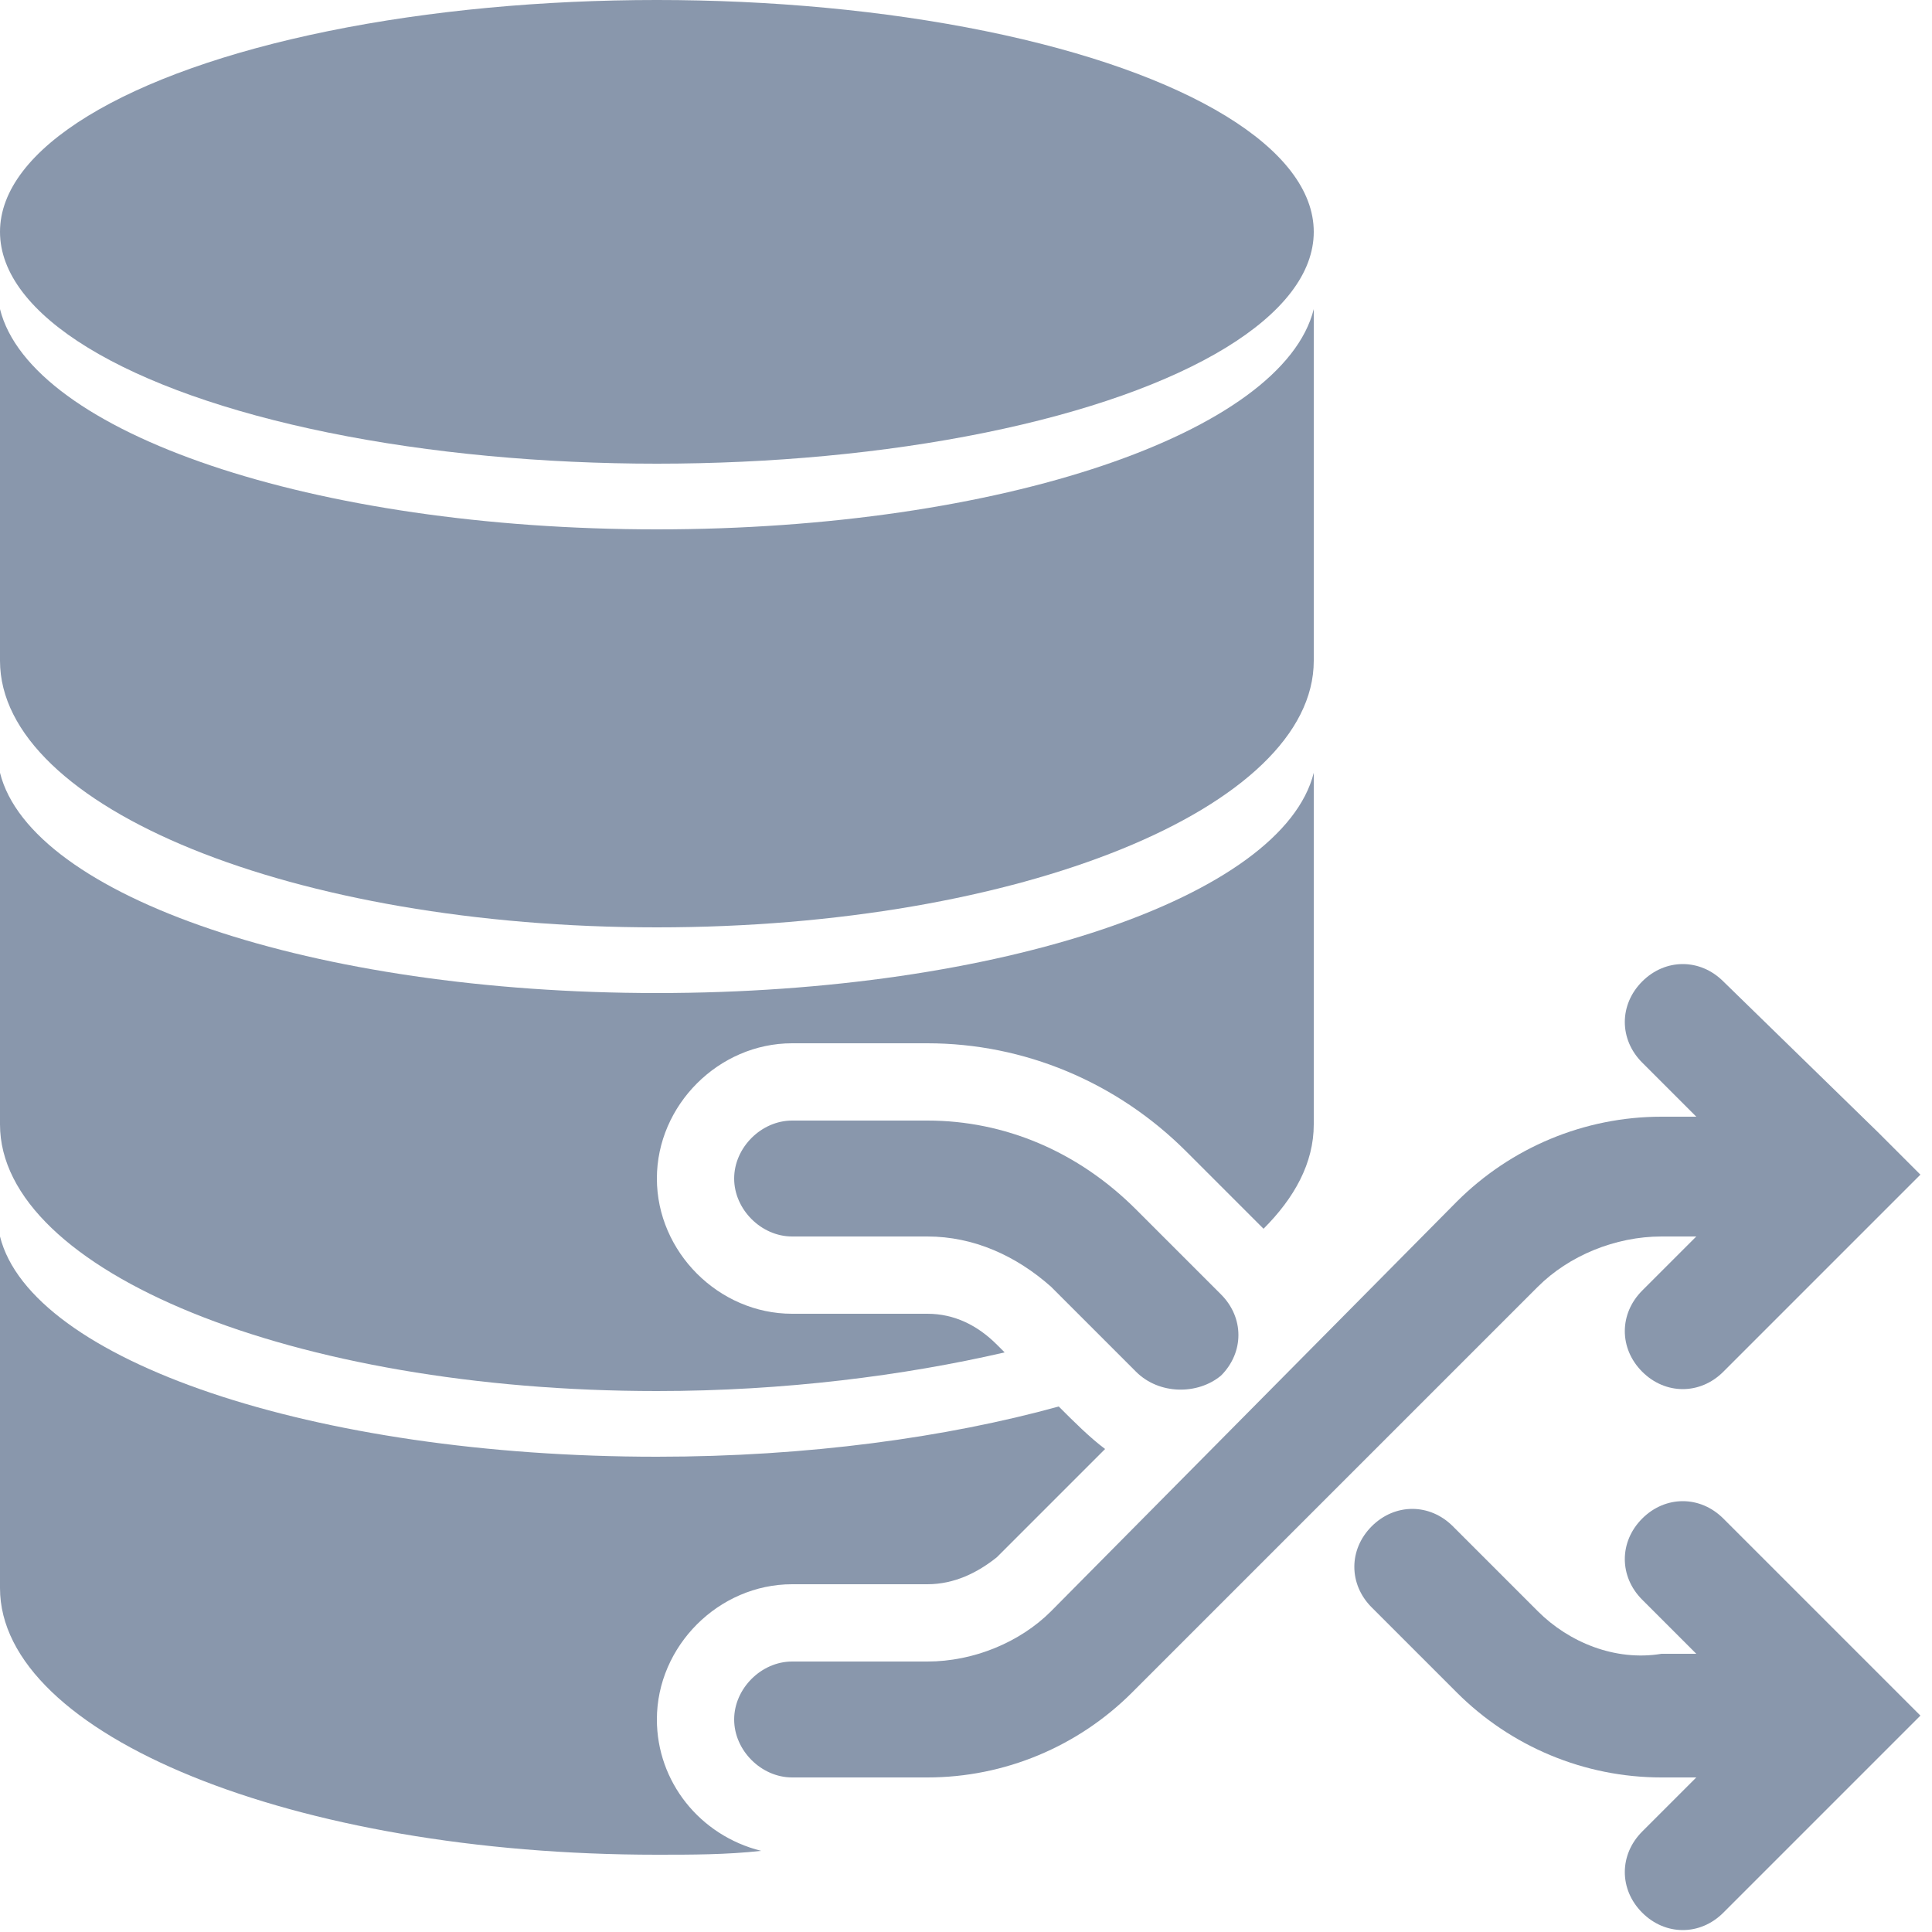
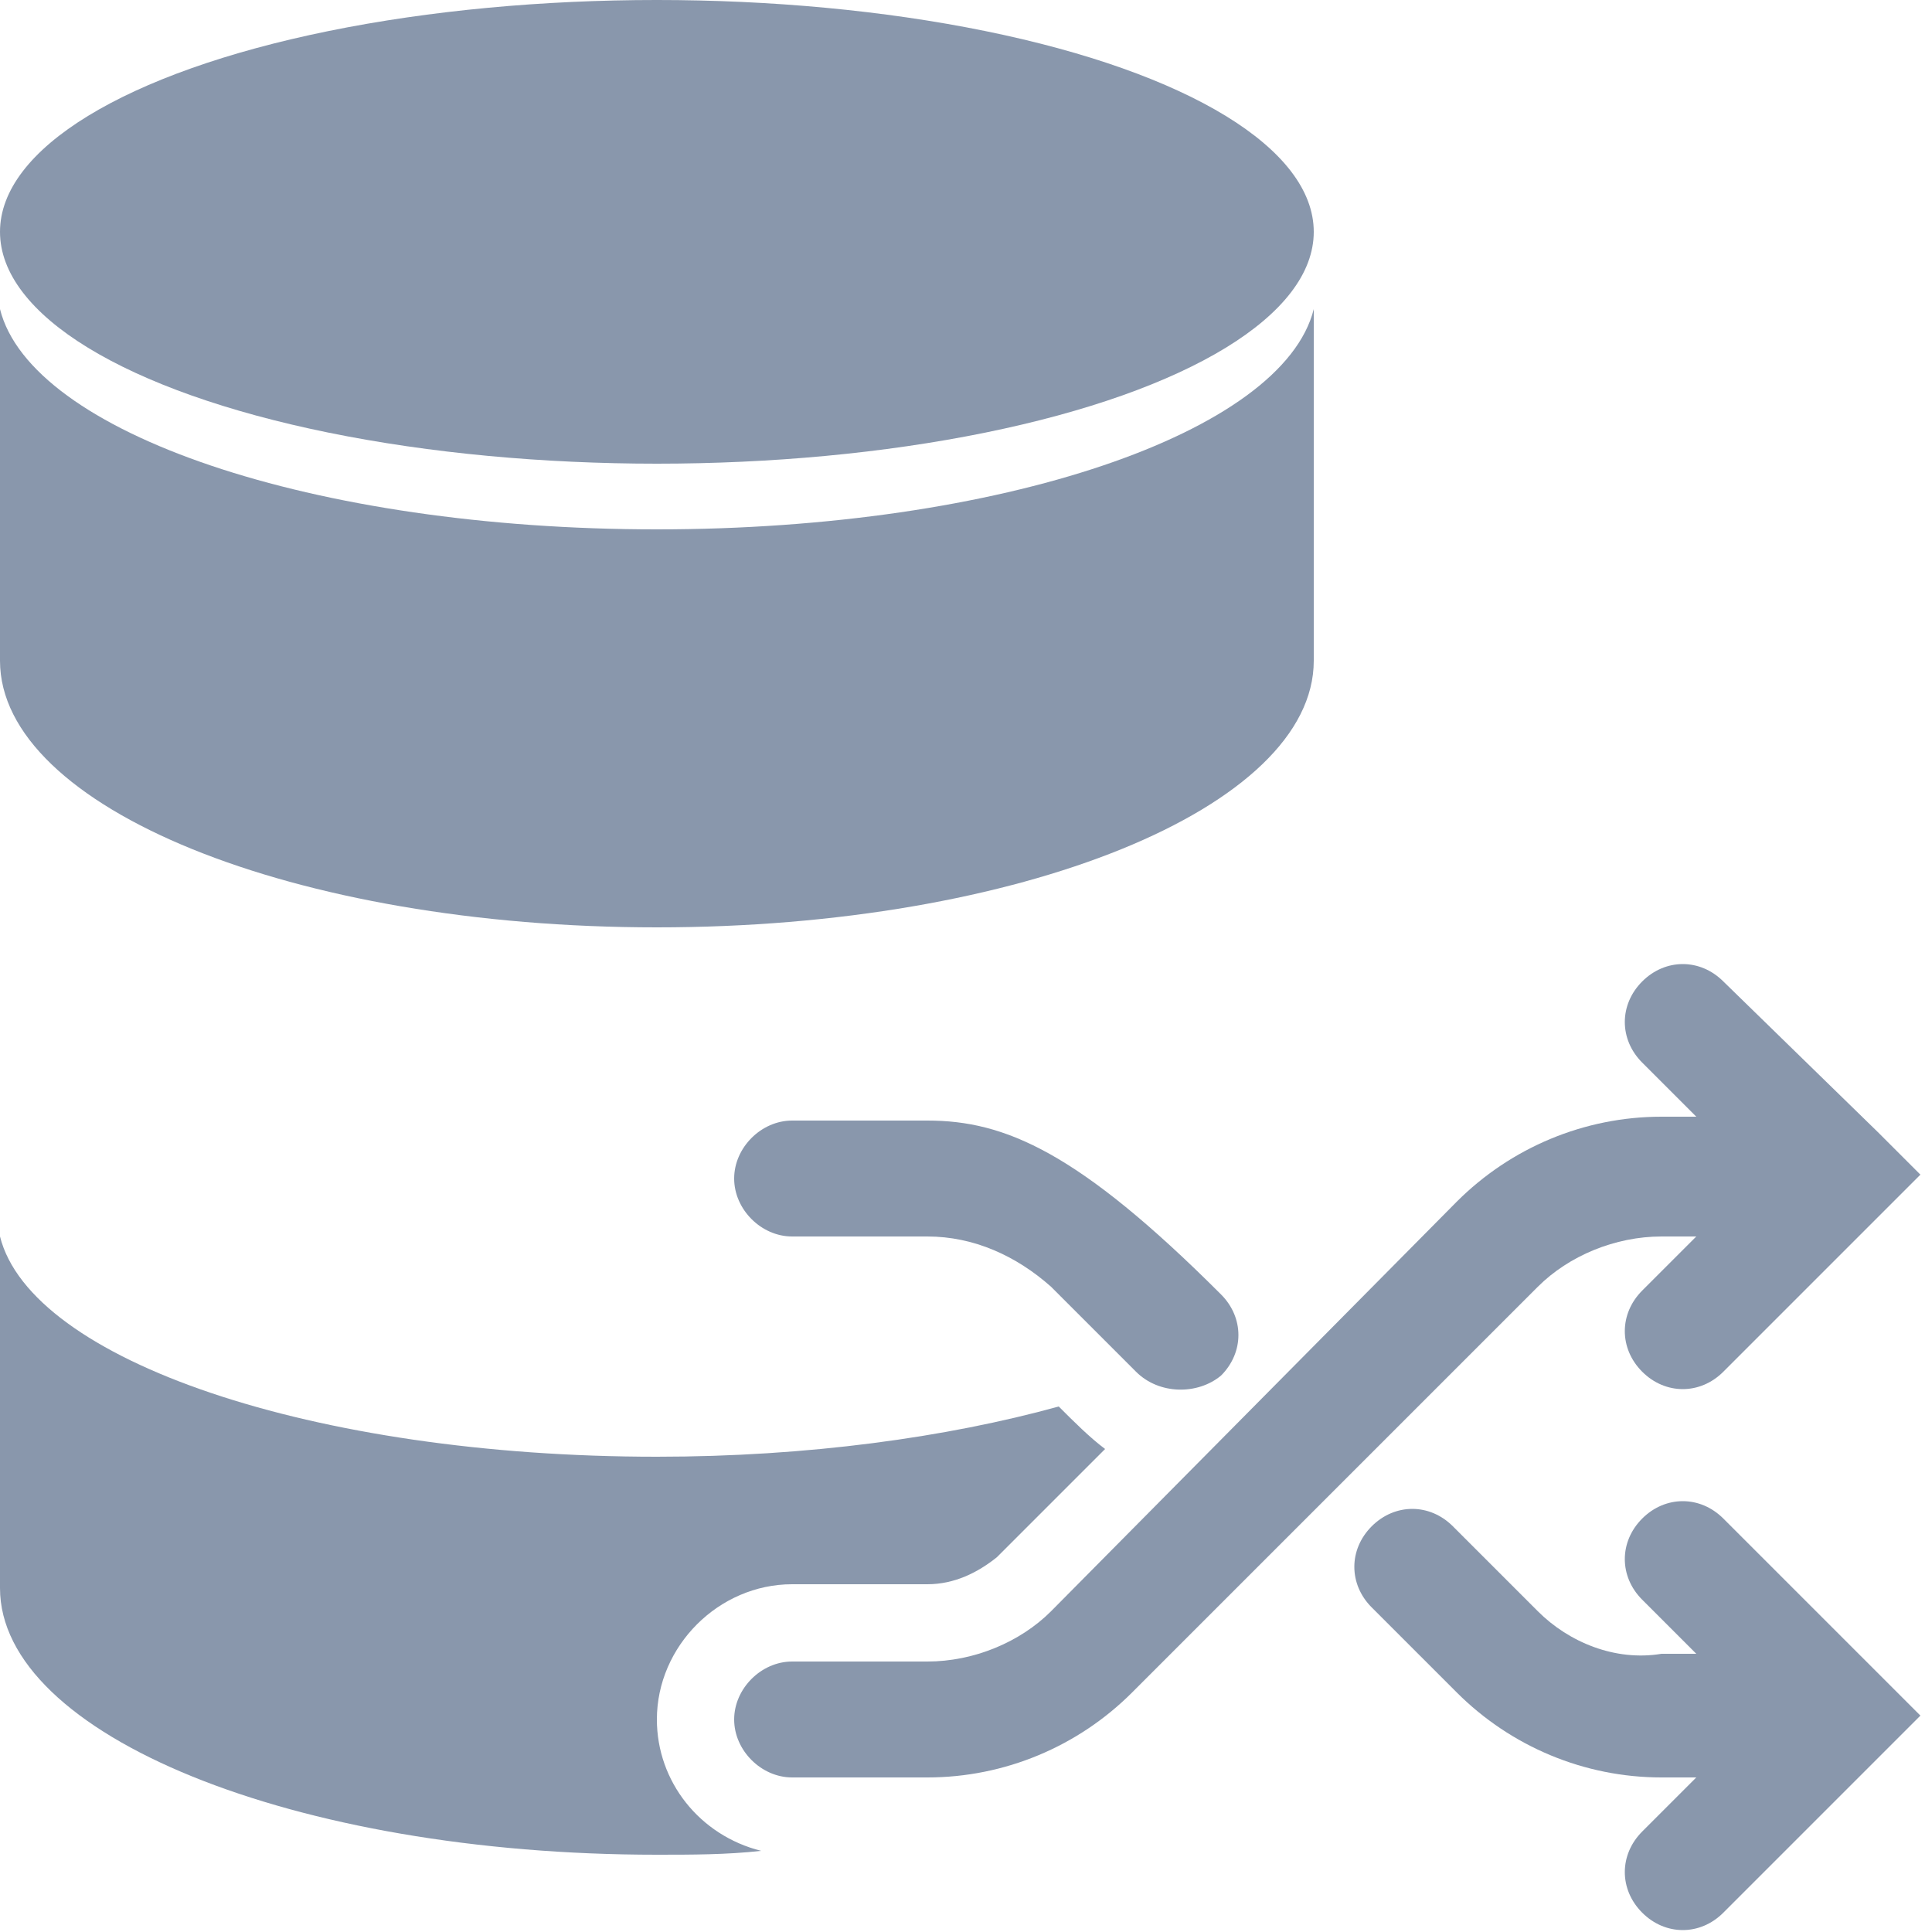
<svg xmlns="http://www.w3.org/2000/svg" version="1.2" baseProfile="tiny" id="Layer_1" x="0px" y="0px" width="50px" height="50px" viewBox="0 0 50 50" xml:space="preserve">
  <g>
    <ellipse fill="#8997AC" cx="17" cy="6" rx="17" ry="6" />
    <path fill="#8997AC" d="M17,24c9.4,0,17-3.1,17-6.9V8c-0.8,3.2-8.1,5.7-17,5.7S0.8,11.2,0,8v9.1C0,20.9,7.6,24,17,24z" />
    <path fill="#8997AC" d="M44.6,25.4c-0.6-0.6-1.5-0.6-2.1,0c-0.6,0.6-0.6,1.5,0,2.1l1.4,1.4H43c-2,0-3.9,0.8-5.3,2.2L27.2,41.7   c-0.8,0.8-2,1.3-3.2,1.3l-3.5,0c-0.8,0-1.5,0.7-1.5,1.5c0,0.8,0.7,1.5,1.5,1.5l3.5,0c2,0,3.9-0.8,5.3-2.2l10.5-10.5   c0.8-0.8,2-1.3,3.2-1.3h0.9l-1.4,1.4c-0.6,0.6-0.6,1.5,0,2.1c0.6,0.6,1.5,0.6,2.1,0l4-4l1.1-1.1l-1.1-1.1L44.6,25.4z" />
-     <path fill="#8997AC" d="M31.6,35.6c0.6-0.6,0.6-1.5,0-2.1l-2.2-2.2C27.9,29.8,26,29,24,29h-3.5c-0.8,0-1.5,0.7-1.5,1.5   c0,0.8,0.7,1.5,1.5,1.5H24c1.2,0,2.3,0.5,3.2,1.3l2.2,2.2C30,36.1,31,36.1,31.6,35.6z" />
+     <path fill="#8997AC" d="M31.6,35.6c0.6-0.6,0.6-1.5,0-2.1C27.9,29.8,26,29,24,29h-3.5c-0.8,0-1.5,0.7-1.5,1.5   c0,0.8,0.7,1.5,1.5,1.5H24c1.2,0,2.3,0.5,3.2,1.3l2.2,2.2C30,36.1,31,36.1,31.6,35.6z" />
    <path fill="#8997AC" d="M39.8,41.7l-2.2-2.2c-0.6-0.6-1.5-0.6-2.1,0c-0.6,0.6-0.6,1.5,0,2.1l2.2,2.2C39.1,45.2,41,46,43,46h0.9   l-1.4,1.4c-0.6,0.6-0.6,1.5,0,2.1c0.6,0.6,1.5,0.6,2.1,0l4-4l1.1-1.1l-1.1-1.1l-4-4c-0.6-0.6-1.5-0.6-2.1,0c-0.6,0.6-0.6,1.5,0,2.1   l1.4,1.4H43C41.8,43,40.6,42.5,39.8,41.7z" />
-     <path fill="#8997AC" d="M34,29.1V20c-0.8,3.2-8.1,5.7-17,5.7c-8.9,0-16.2-2.5-17-5.7v9.1C0,32.9,7.6,36,17,36c3.3,0,6.4-0.4,9-1   l-0.2-0.2C25.3,34.3,24.7,34,24,34h-3.5c-1.9,0-3.5-1.6-3.5-3.5s1.6-3.5,3.5-3.5H24c2.5,0,4.9,1,6.7,2.8l2,2   C33.5,31,34,30.1,34,29.1z" />
    <path fill="#8997AC" d="M20.5,41l3.5,0c0.7,0,1.3-0.3,1.8-0.7l2.8-2.8c-0.4-0.3-0.8-0.7-1.2-1.1c-2.9,0.8-6.5,1.3-10.4,1.3   c-8.9,0-16.2-2.5-17-5.7v9.1C0,44.9,7.6,48,17,48c0.9,0,1.8,0,2.7-0.1c-1.6-0.4-2.7-1.8-2.7-3.4C17,42.6,18.6,41,20.5,41z" />
  </g>
</svg>